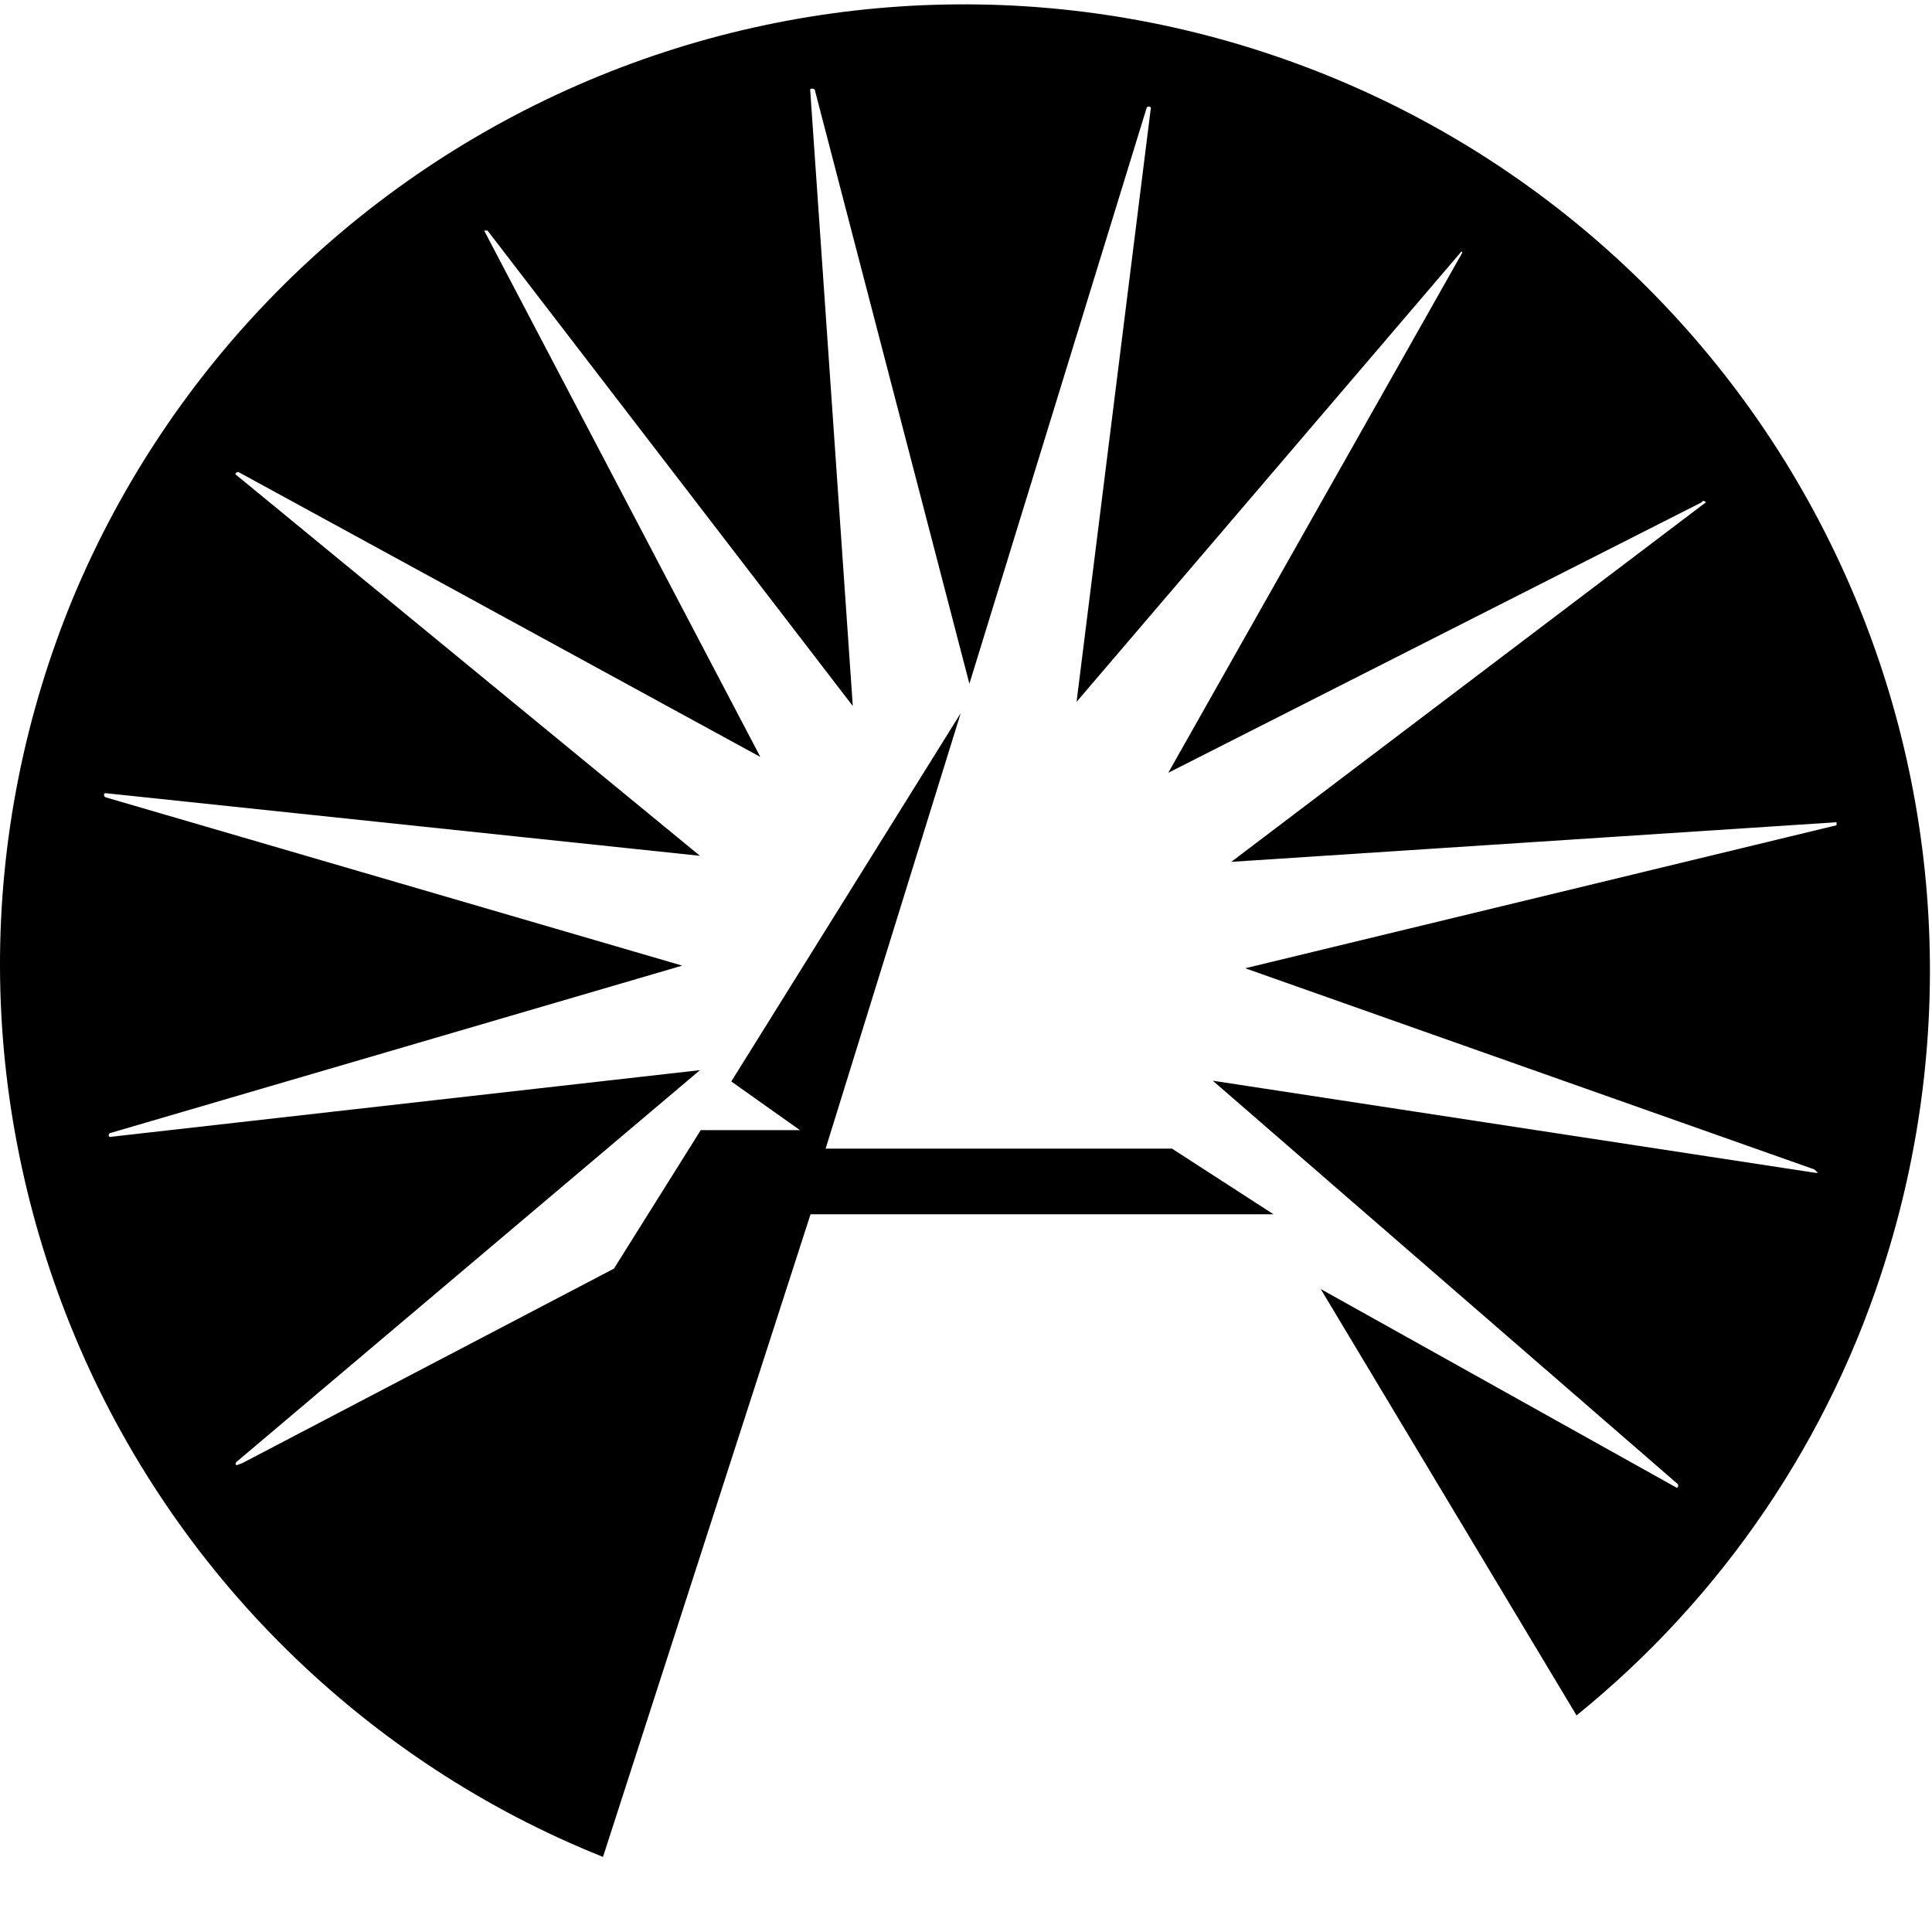
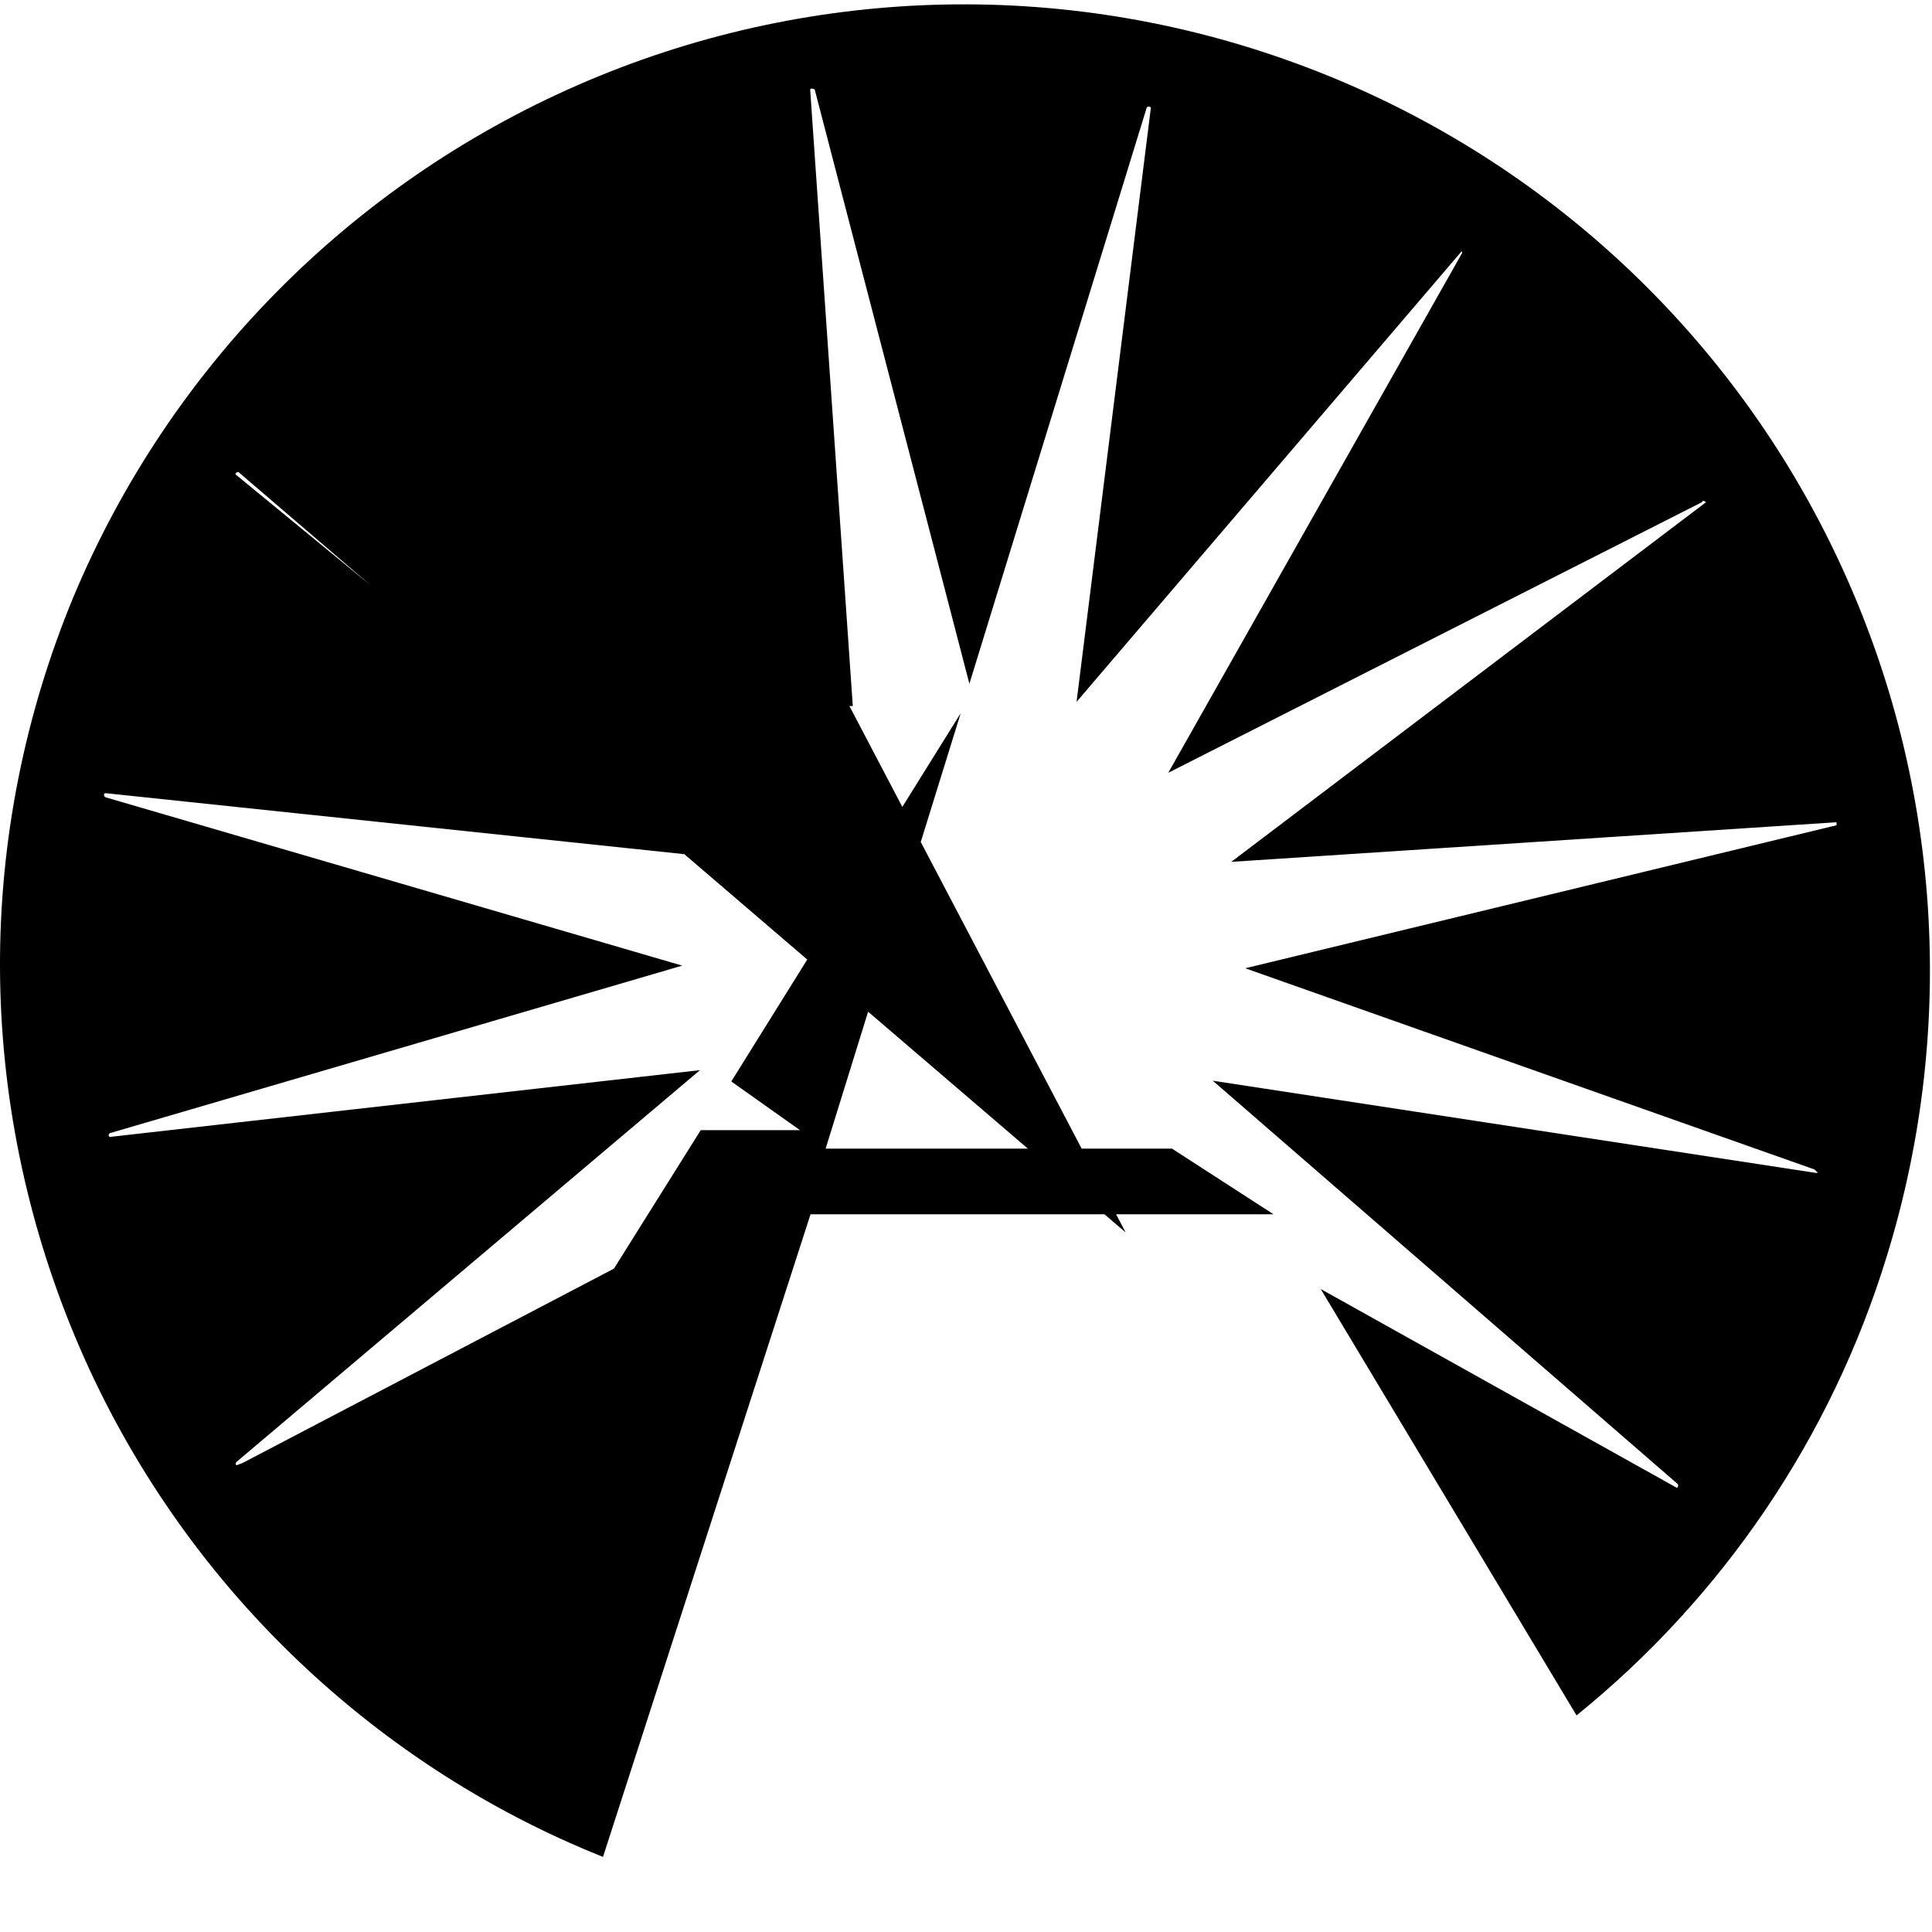
<svg xmlns="http://www.w3.org/2000/svg" version="1.1" id="Layer_1" x="0px" y="0px" viewBox="0 0 512 512" style="enable-background:new 0 0 512 512;" xml:space="preserve">
-   <path d="M218.8,304.4h91.8l26.9,17.4H214.8l-55,170.3c-31.3-12.5-59.7-31.2-83.7-54.8c-24-23.6-43.1-51.8-56.1-82.8S0.1,290,0,256.3  c-0.1-33.7,6.6-67.1,19.5-98.2C44.9,97.5,92.7,49,153,22.6s128.4-28.5,190.2-5.9c61.8,22.5,112.6,68,141.7,126.9  c29.2,59,34.5,126.9,15,189.7c-14.7,47.7-43.3,89.9-82.1,121.3l-67.8-113l94.4,52.7c0,0,0.8-0.6,0-1.2l-123-106.7L481,310.8  c0.6,0,0.8,0,0.8,0l-1-0.9L330,256.6l156.7-37.9c0,0,0,0,0-0.8l-160.4,10.5l125.8-95.3c0,0-0.8-0.8-1.1,0l-141.4,71.7L387.5,67  c0,0,0-0.8-0.5,0L285.3,186l19.7-157.5c0,0-0.6-0.6-1.1,0l-47,152.7l-41-157.5c0,0-0.9-0.5-1.2,0L226,187.1l-96.8-126  c0,0-0.6,0-0.9,0l73.2,139.5L63.2,125.1c0,0-0.8,0-0.8,0.6l123.1,101.1L28,210.2c-0.6,0-0.6,0.8,0,1.1l152.8,44.6L29.1,300.3  c-0.1,0.1-0.1,0.1-0.2,0.2c0,0.1-0.1,0.2-0.1,0.3s0,0.2,0.1,0.3c0,0.1,0.1,0.2,0.2,0.2l156.4-17.7L62.7,387.4c0,0-0.6,0.6,0,0.9  l1.6-0.6l98.4-51.5l23-36.7H212l-18.2-12.9l60.8-97.6L218.8,304.4z" />
+   <path d="M218.8,304.4h91.8l26.9,17.4H214.8l-55,170.3c-31.3-12.5-59.7-31.2-83.7-54.8c-24-23.6-43.1-51.8-56.1-82.8S0.1,290,0,256.3  c-0.1-33.7,6.6-67.1,19.5-98.2C44.9,97.5,92.7,49,153,22.6s128.4-28.5,190.2-5.9c61.8,22.5,112.6,68,141.7,126.9  c29.2,59,34.5,126.9,15,189.7c-14.7,47.7-43.3,89.9-82.1,121.3l-67.8-113l94.4,52.7c0,0,0.8-0.6,0-1.2l-123-106.7L481,310.8  c0.6,0,0.8,0,0.8,0l-1-0.9L330,256.6l156.7-37.9c0,0,0,0,0-0.8l-160.4,10.5l125.8-95.3c0,0-0.8-0.8-1.1,0l-141.4,71.7L387.5,67  c0,0,0-0.8-0.5,0L285.3,186l19.7-157.5c0,0-0.6-0.6-1.1,0l-47,152.7l-41-157.5c0,0-0.9-0.5-1.2,0L226,187.1c0,0-0.6,0-0.9,0l73.2,139.5L63.2,125.1c0,0-0.8,0-0.8,0.6l123.1,101.1L28,210.2c-0.6,0-0.6,0.8,0,1.1l152.8,44.6L29.1,300.3  c-0.1,0.1-0.1,0.1-0.2,0.2c0,0.1-0.1,0.2-0.1,0.3s0,0.2,0.1,0.3c0,0.1,0.1,0.2,0.2,0.2l156.4-17.7L62.7,387.4c0,0-0.6,0.6,0,0.9  l1.6-0.6l98.4-51.5l23-36.7H212l-18.2-12.9l60.8-97.6L218.8,304.4z" />
</svg>